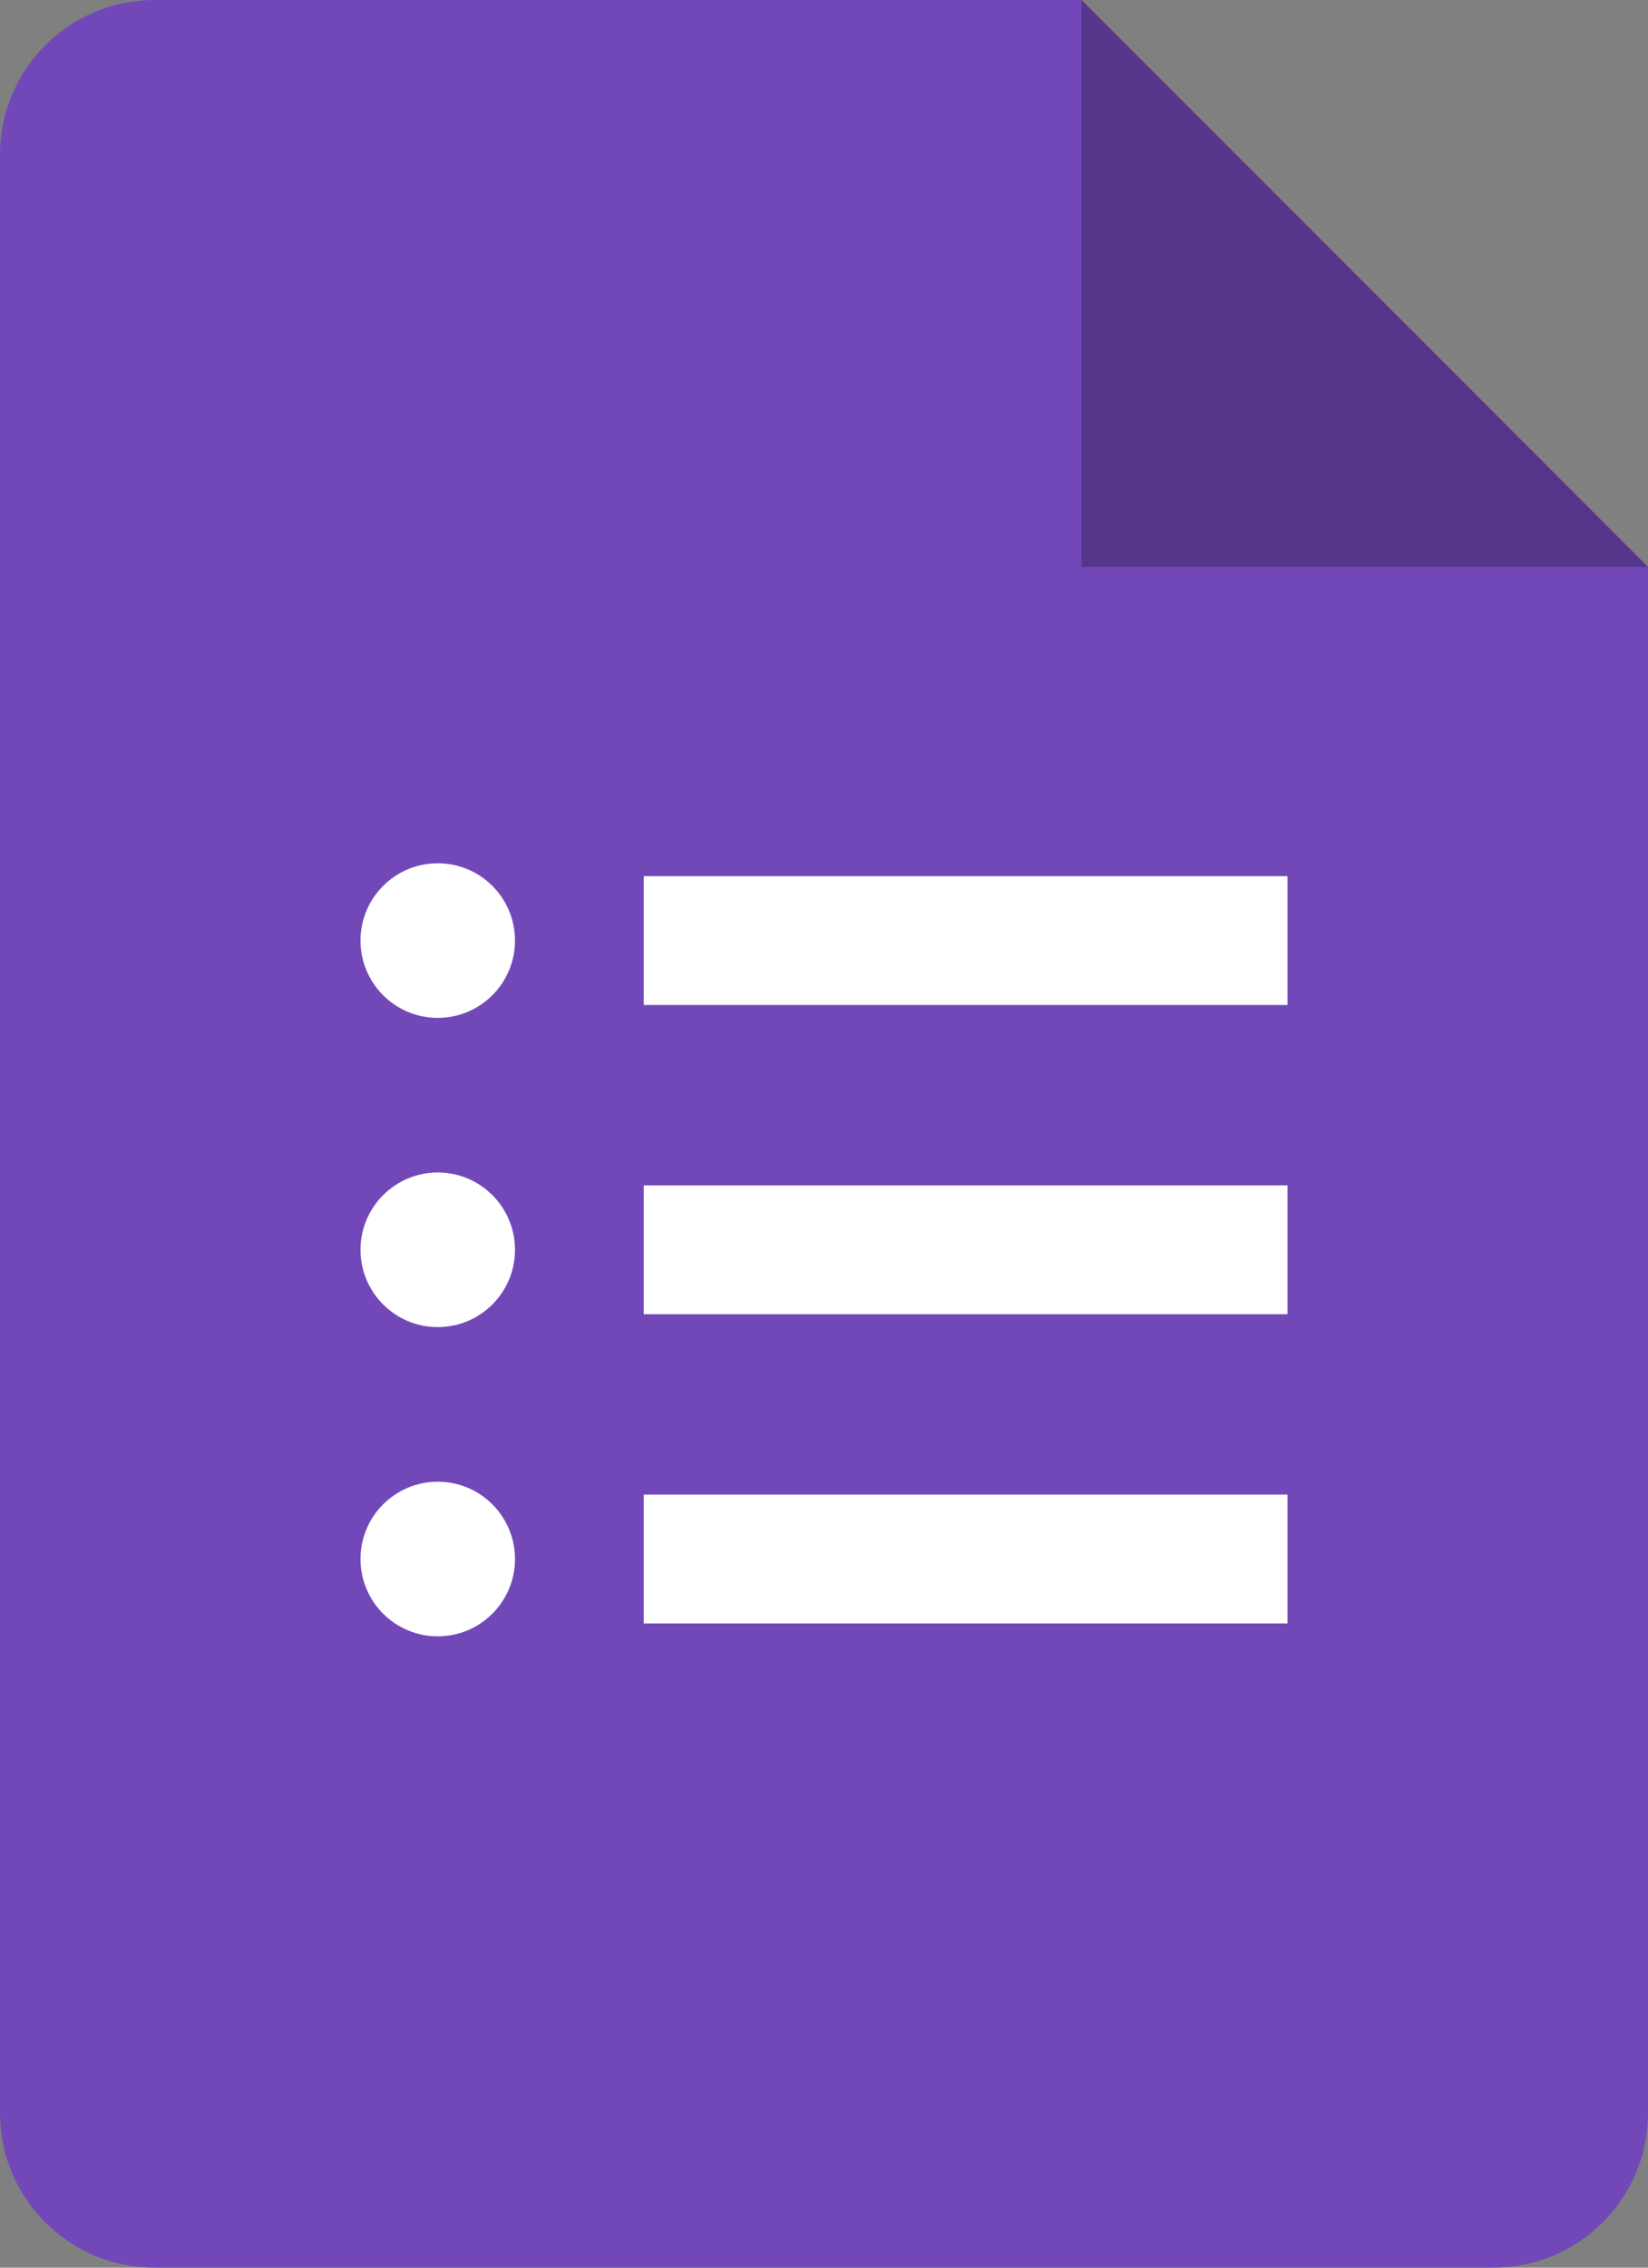
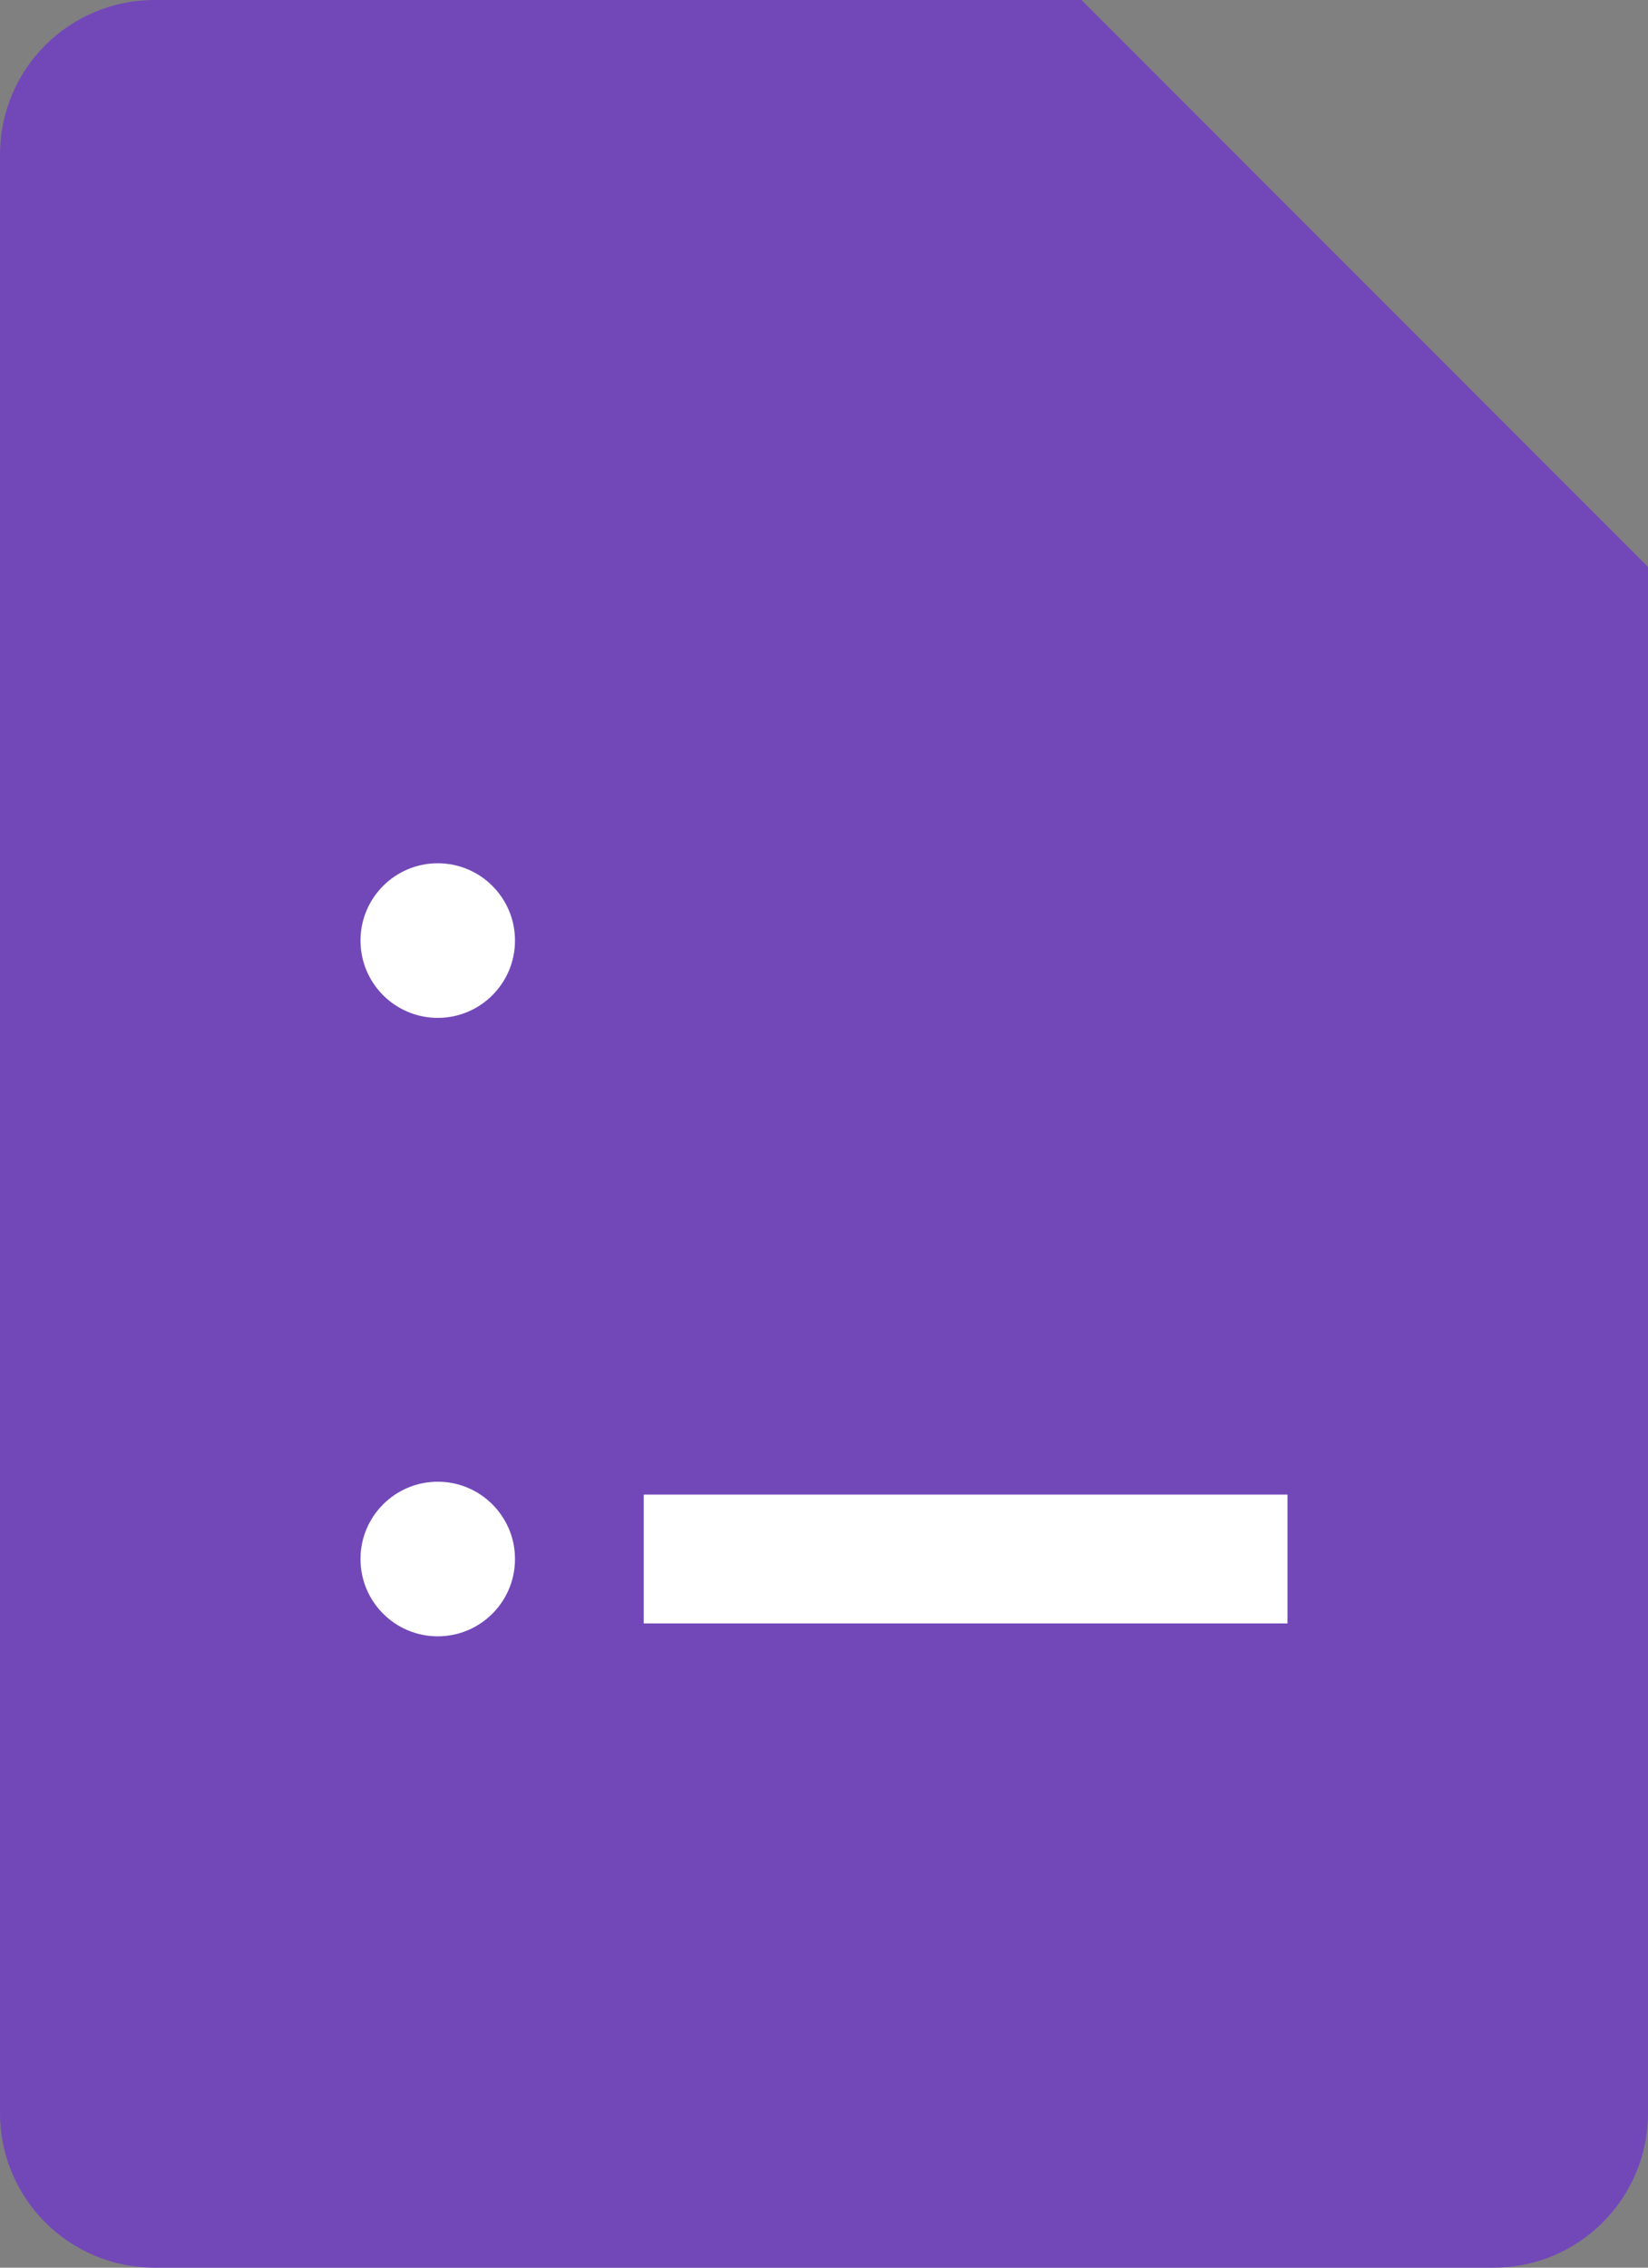
<svg xmlns="http://www.w3.org/2000/svg" width="64" height="88" viewBox="0 0 64 88" fill="none">
  <rect x="0" y="0" width="64" height="88" fill="#808080" stroke="none" />
  <path d="M58 88H6C2.685 88 0 85.315 0 82V6C0 2.685 2.685 0 6 0H42L64 22V82C64 85.315 61.315 88 58 88Z" fill="#7248B9" />
-   <path d="M42 0L64 22H42V0Z" fill="#56368A" />
-   <path d="M50 34H25V39H50V34Z" fill="white" />
  <path d="M17 39.5C18.657 39.5 20 38.157 20 36.5C20 34.843 18.657 33.5 17 33.5C15.343 33.5 14 34.843 14 36.5C14 38.157 15.343 39.5 17 39.5Z" fill="white" />
-   <path d="M50 46H25V51H50V46Z" fill="white" />
-   <path d="M17 51.5C18.657 51.5 20 50.157 20 48.5C20 46.843 18.657 45.5 17 45.5C15.343 45.5 14 46.843 14 48.5C14 50.157 15.343 51.5 17 51.5Z" fill="white" />
  <path d="M50 58H25V63H50V58Z" fill="white" />
  <path d="M17 63.5C18.657 63.5 20 62.157 20 60.5C20 58.843 18.657 57.5 17 57.5C15.343 57.5 14 58.843 14 60.5C14 62.157 15.343 63.5 17 63.5Z" fill="white" />
</svg>